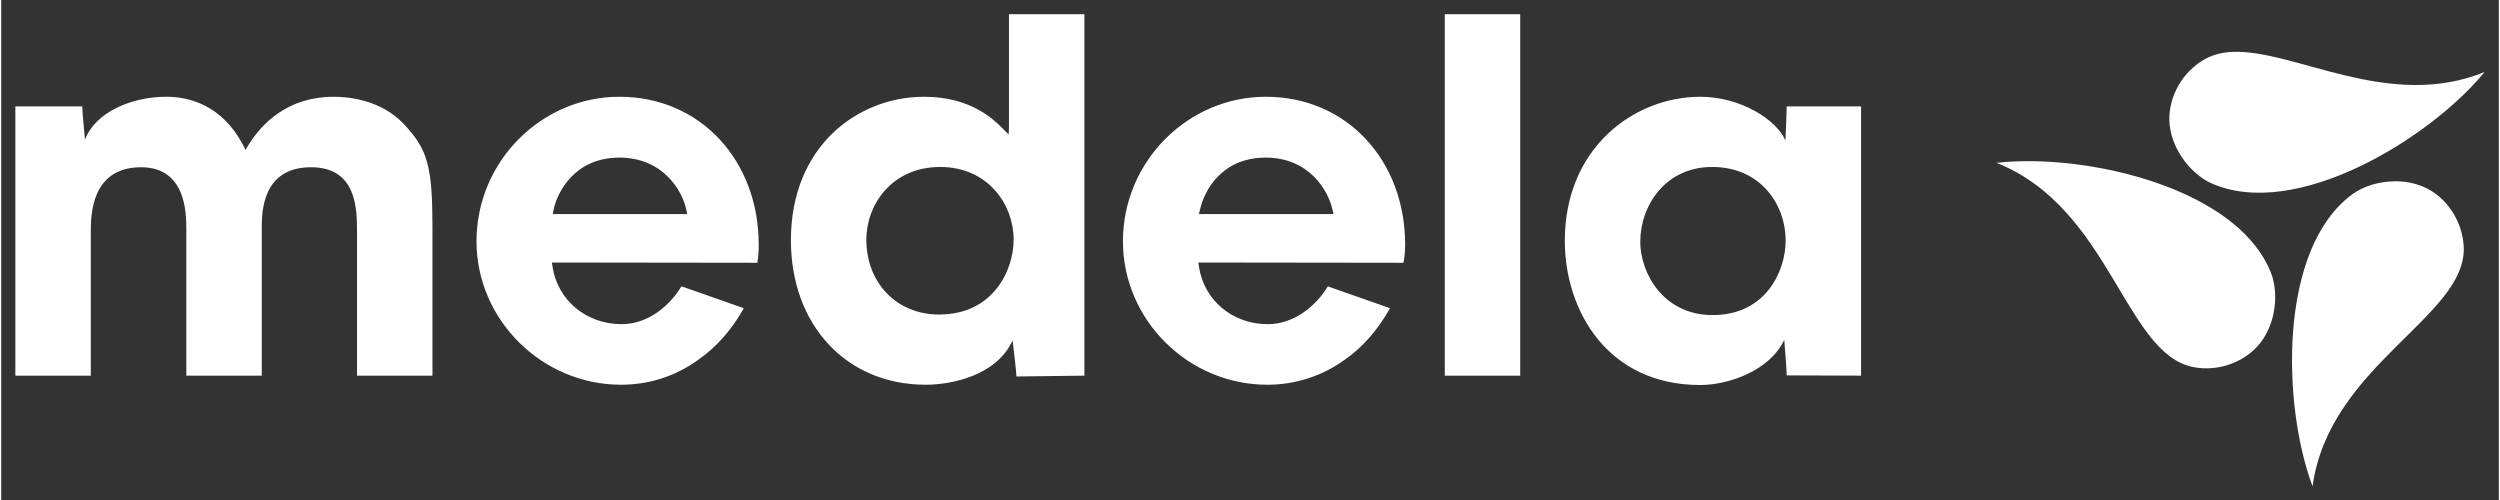
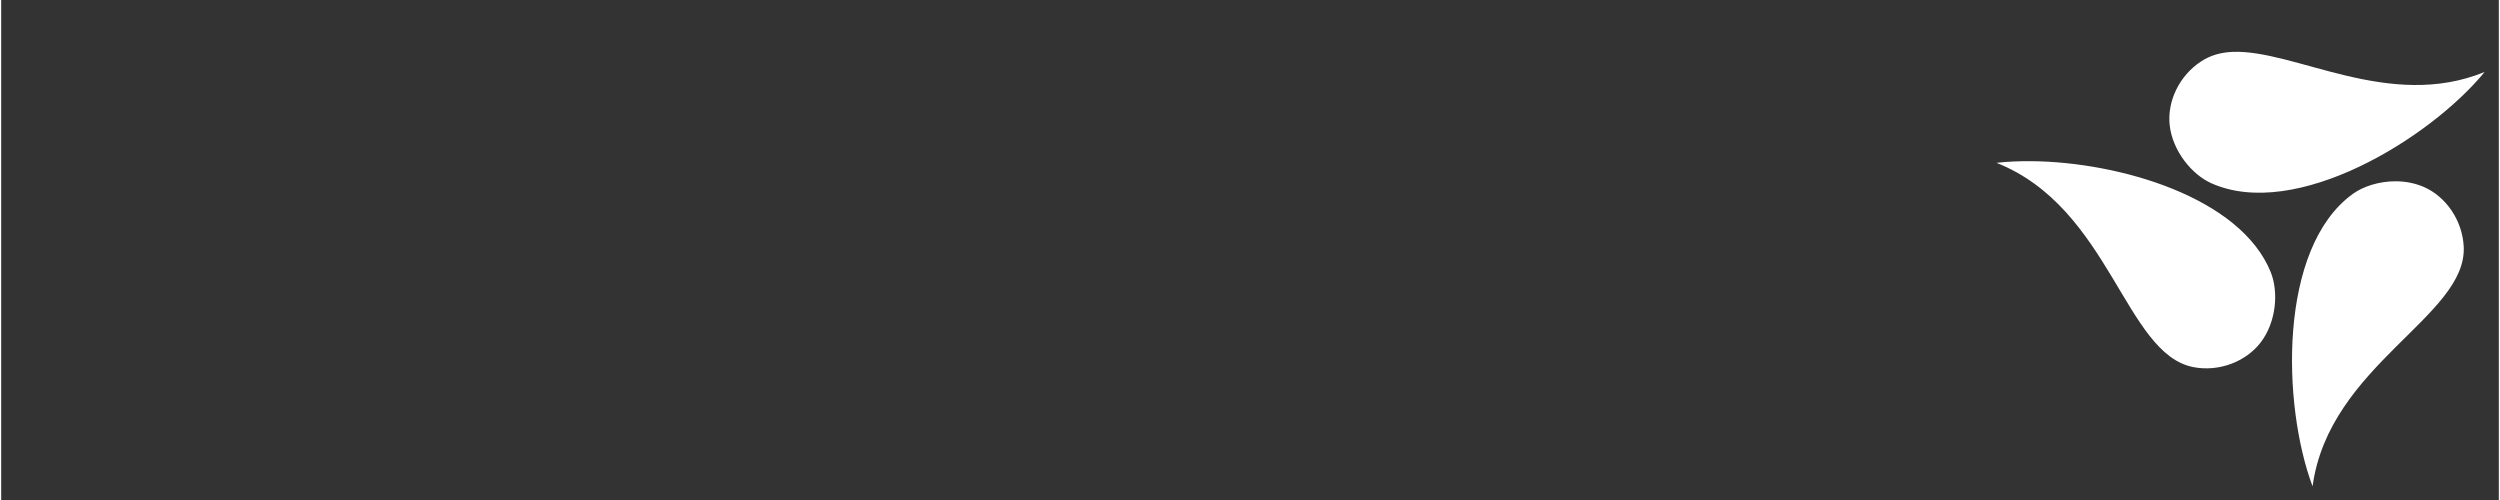
<svg xmlns="http://www.w3.org/2000/svg" version="1.0" width="1024" height="205" viewBox="-1.608 -1.608 283.497 56.809" id="svg4412">
  <rect x="-1.608" y="-1.608" width="283.497" height="56.809" fill="#333333" stroke="none" />
  <defs id="defs4414" />
-   <path d="M 112.781,-6.3948846e-14 L 112.781,12.719 L 112.75,13.656 L 112.062,12.969 C 111.081,11.986 108.47,9.375 103.156,9.375 C 95.632,9.375 88.031,14.971 88.031,25.656 C 88.031,35.303 94.33,42.063 103.344,42.062 C 106.296,42.062 111.409,41.001 113.188,37.031 C 113.188,37.031 113.625,40.493 113.625,41.125 C 114.336,41.125 120.631,41.031 121.344,41.031 L 121.344,-6.3948846e-14 L 112.781,-6.3948846e-14 z M 162.25,-6.3948846e-14 L 162.25,41.031 L 170.812,41.031 L 170.812,-6.3948846e-14 L 162.25,-6.3948846e-14 z M 17.125,9.375 C 13.196,9.375 9.062,11.126 7.906,14.25 C 7.906,14.25 7.594,11.1 7.594,10.469 C 6.885,10.469 0.708,10.469 0,10.469 L 0,41.031 L 8.562,41.031 L 8.562,24.75 C 8.562,22.926 8.554,17.375 14.281,17.375 C 19.384,17.375 19.406,22.65 19.406,24.375 L 19.406,41.031 L 27.969,41.031 L 27.969,24.312 C 27.969,22.602 27.948,17.375 33.562,17.375 C 38.78,17.375 38.781,22.174 38.781,24.75 L 38.781,41.031 L 47.344,41.031 L 47.344,24.312 C 47.344,17.241 46.82,15.354 44.062,12.438 C 41.53,9.793 38.009,9.375 36.125,9.375 C 30.997,9.375 28.054,12.315 26.5,14.781 L 26.125,15.406 L 25.812,14.781 C 23.422,10.332 19.771,9.375 17.125,9.375 z M 68.562,9.375 C 59.712,9.375 52.344,16.716 52.344,25.781 C 52.344,34.724 59.81,42.062 68.75,42.062 C 71.931,42.063 74.922,41.089 77.438,39.281 C 79.526,37.861 81.312,35.83 82.688,33.375 L 75.656,30.906 C 75.639,30.906 75.61,30.906 75.594,30.906 C 74.306,33.053 71.853,35.188 68.812,35.188 C 64.743,35.187 61.538,32.416 60.969,28.656 L 60.906,28.188 C 60.906,28.188 83.539,28.219 84.219,28.219 C 84.309,27.66 84.375,27.166 84.375,26.156 C 84.375,16.621 77.774,9.375 68.562,9.375 z M 141.938,9.375 C 133.09,9.375 125.719,16.716 125.719,25.781 C 125.719,34.724 133.154,42.062 142.094,42.062 C 145.275,42.063 148.295,41.089 150.812,39.281 C 152.9,37.861 154.657,35.83 156.031,33.375 L 149,30.906 C 148.982,30.906 148.985,30.906 148.969,30.906 C 147.68,33.053 145.196,35.188 142.156,35.188 C 138.085,35.187 134.912,32.416 134.344,28.656 L 134.281,28.188 C 134.281,28.188 156.882,28.219 157.562,28.219 C 157.654,27.66 157.75,27.166 157.75,26.156 C 157.75,16.621 151.149,9.375 141.938,9.375 z M 191.25,9.375 C 183.8,9.375 175.875,15.113 175.875,25.719 C 175.875,33.611 180.691,42.094 191.25,42.094 C 194.292,42.094 199.085,40.573 200.781,36.969 C 200.781,36.969 201.062,40.364 201.062,41 C 201.778,41 208.784,41.031 209.5,41.031 L 209.5,10.469 C 208.784,10.469 201.778,10.469 201.062,10.469 C 201.062,11.1 200.938,13.812 200.938,13.812 L 200.906,14.344 C 199.996,12.076 195.92,9.375 191.25,9.375 z M 68.562,16.281 C 73.547,16.281 75.709,20.071 76.156,22.188 L 76.25,22.688 L 61,22.688 L 61.094,22.188 C 61.545,20.071 63.576,16.281 68.562,16.281 z M 141.906,16.281 C 146.89,16.281 149.051,20.071 149.5,22.188 L 149.625,22.688 L 134.344,22.688 L 134.469,22.188 C 134.919,20.071 136.919,16.281 141.906,16.281 z M 104.969,17.344 C 110.379,17.344 113.312,21.584 113.312,25.594 C 113.312,29.011 111.037,34.094 104.844,34.094 C 100.051,34.094 96.594,30.517 96.594,25.594 C 96.594,21.584 99.525,17.344 104.969,17.344 z M 192.594,17.344 C 198.062,17.344 200.938,21.552 200.938,25.719 C 200.938,29.111 198.724,34.156 192.656,34.156 C 186.991,34.156 184.438,29.301 184.438,25.844 C 184.438,21.723 187.296,17.344 192.594,17.344 z" id="path2784" style="fill:#FFFFFF;fill-opacity:1;fill-rule:nonzero;stroke:none" />
  <path d="M 251.656,4.281 C 250.346,4.336 249.165,4.67 248.125,5.344 C 245.621,6.964 244.234,9.896 244.531,12.594 C 244.855,15.545 247.065,18.21 249.25,19.188 C 258.816,23.469 274.048,14.154 280.281,6.562 C 269.432,11.008 258.732,3.986 251.656,4.281 z M 228.875,16.688 C 227.457,16.674 226.094,16.731 224.875,16.875 C 237.794,21.992 239.431,38.556 247.219,40.062 C 250.145,40.629 253.188,39.432 254.844,37.281 C 256.658,34.93 256.896,31.5 256,29.281 C 252.565,20.778 238.803,16.782 228.875,16.688 z M 270.156,18.969 C 268.322,18.971 266.523,19.529 265.312,20.406 C 256.821,26.55 257.294,44.4 260.75,53.594 C 262.619,39.824 278.313,34.295 277.906,26.375 C 277.752,23.396 275.891,20.718 273.406,19.625 C 272.387,19.177 271.257,18.968 270.156,18.969 z" id="path2806" style="fill:#FFFFFF;fill-opacity:1;fill-rule:nonzero;stroke:none" />
</svg>